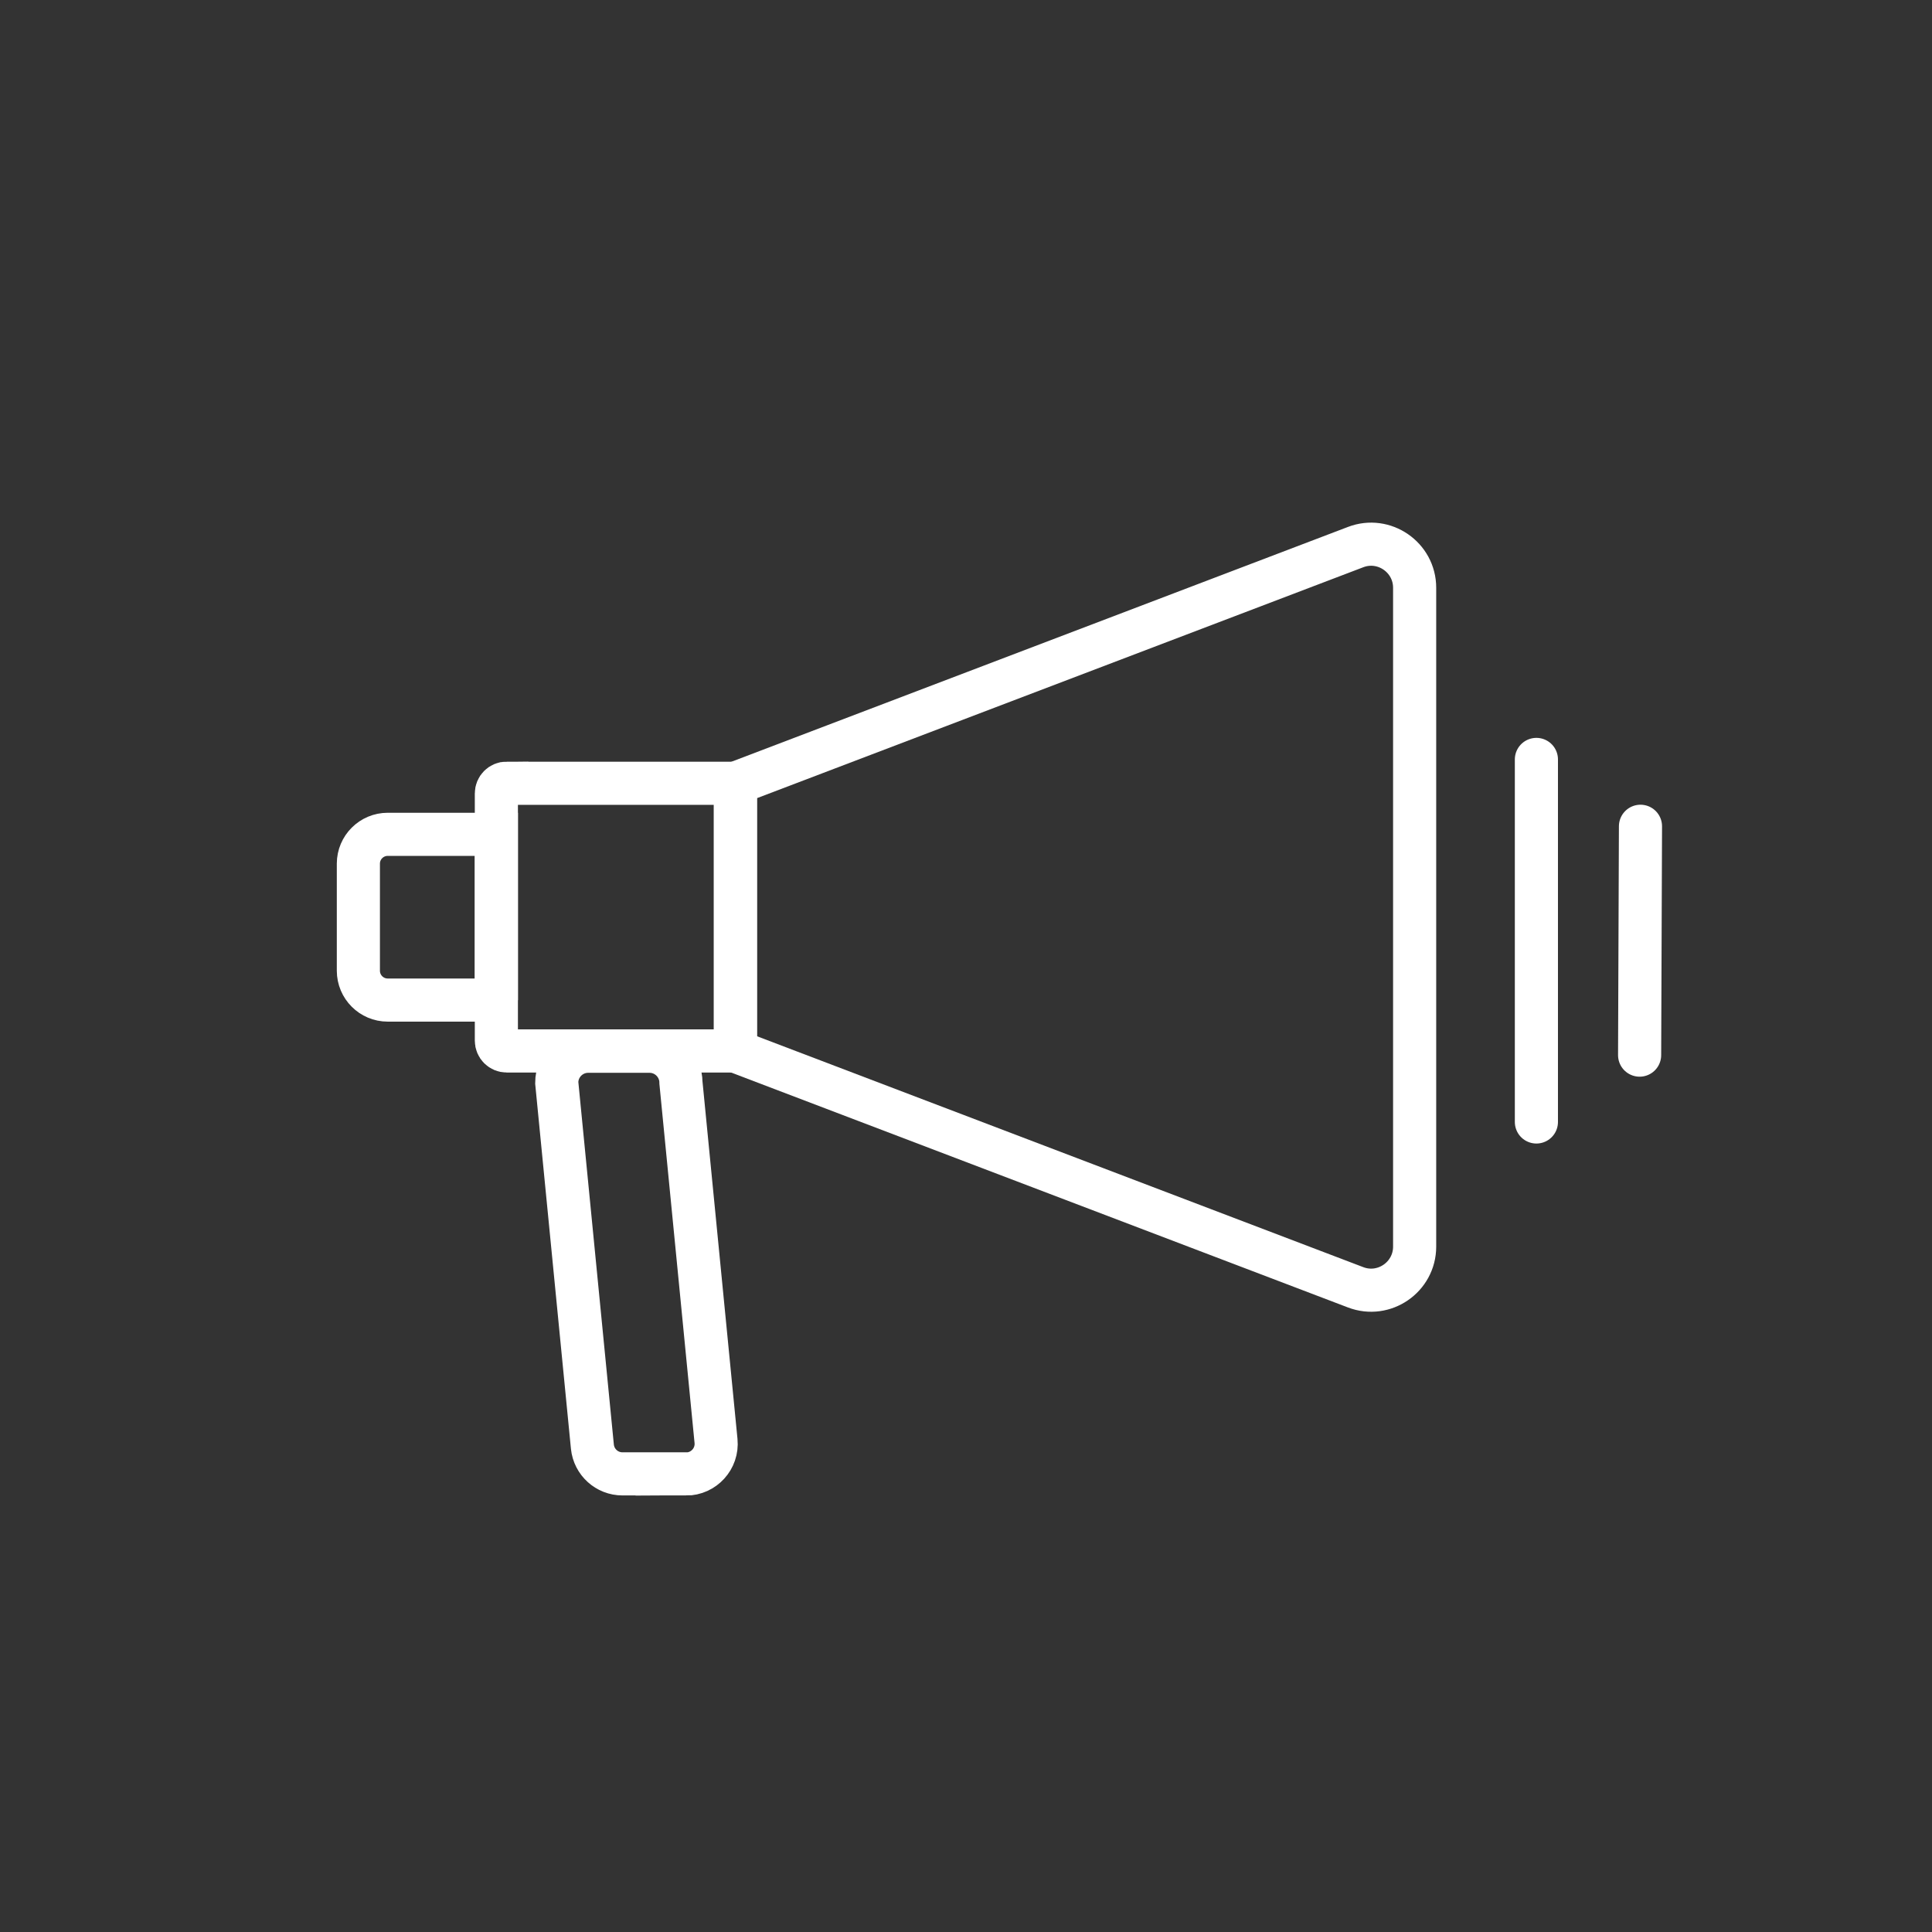
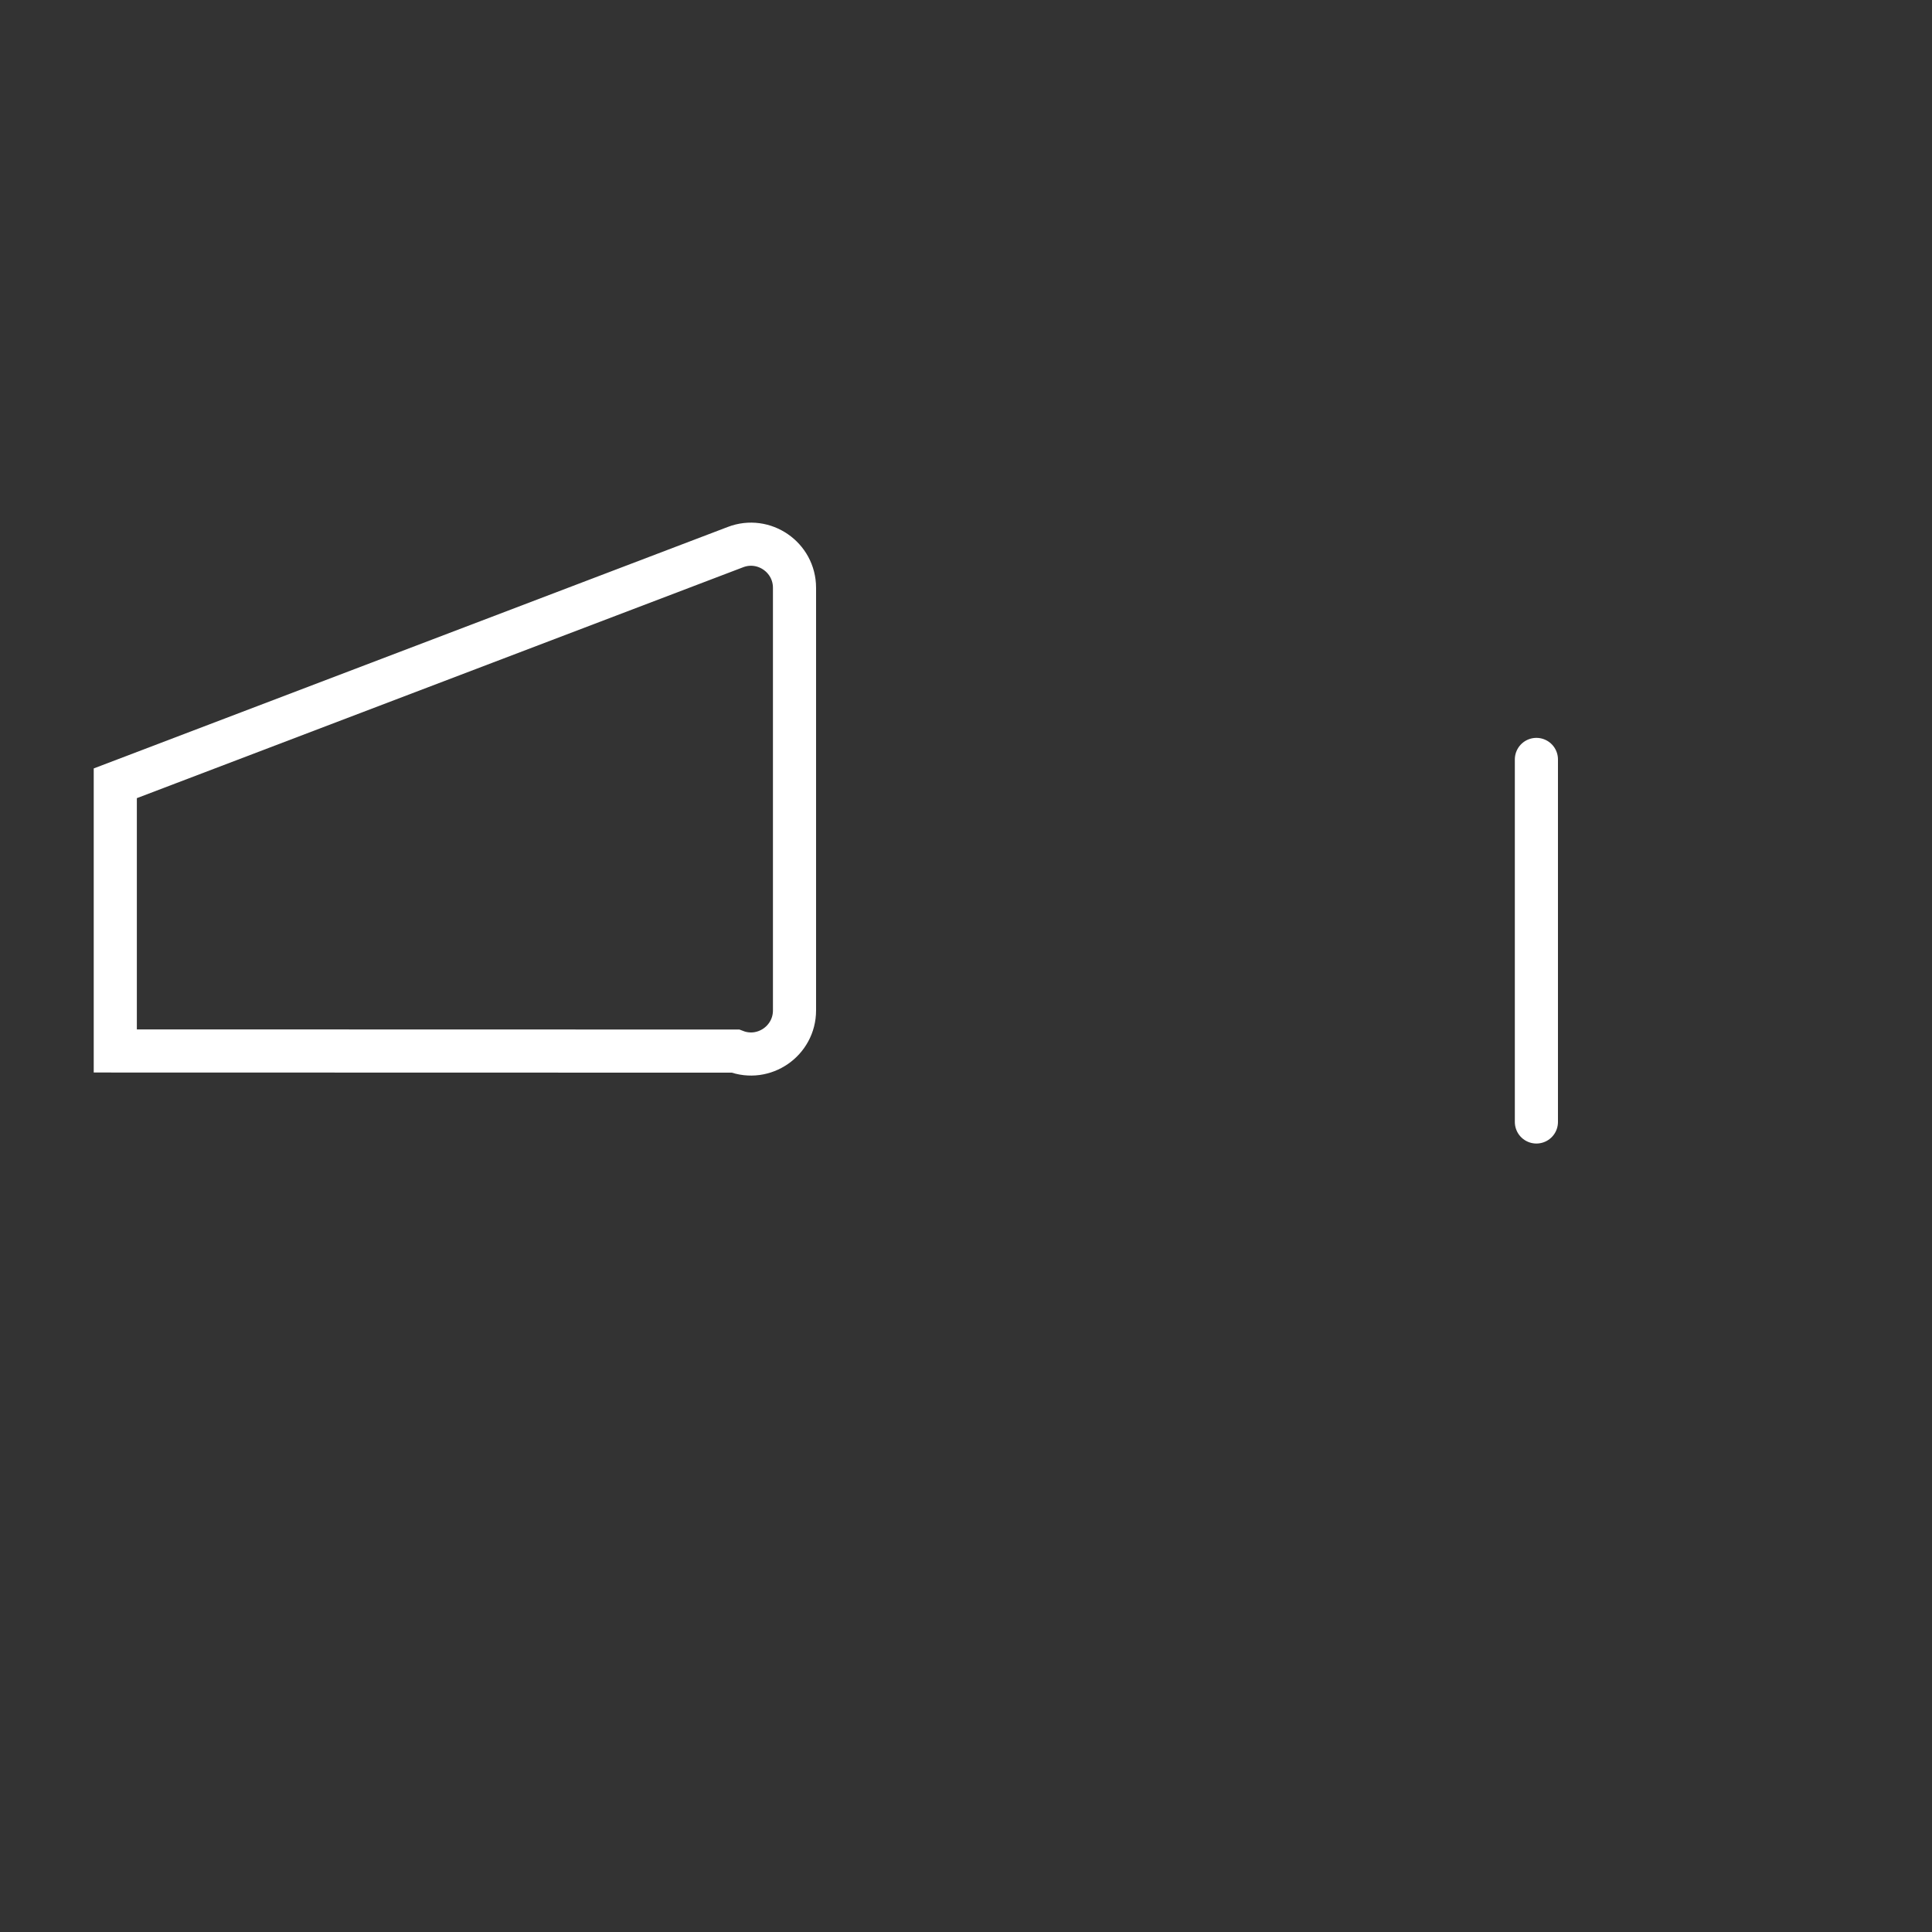
<svg xmlns="http://www.w3.org/2000/svg" id="Layer_2" viewBox="0 0 134.4 134.4">
  <rect x="0" y="0" width="134.4" height="134.4" fill="#333333" stroke="none" />
  <defs>
    <style>.cls-1,.cls-2,.cls-3{fill:none;}.cls-2{stroke-miterlimit:10;}.cls-2,.cls-3{stroke:#fff;stroke-width:3px;}.cls-3{stroke-linecap:round;stroke-linejoin:round;}</style>
  </defs>
  <g id="Layer_1-2">
    <g>
-       <path class="cls-2" d="M35.25,54.49h15.91v18.62h-15.91c-.4,0-.72-.32-.72-.72v-17.19c0-.4,.32-.72,.72-.72Z" />
-       <path class="cls-2" d="M24.93,58.04h7.56c1.13,0,2.04,.92,2.04,2.04v7.45c0,1.13-.92,2.04-2.04,2.04h-7.56v-11.54h0Z" transform="translate(59.46 127.61) rotate(180)" />
-       <path class="cls-2" d="M51.16,73.12l43.14,16.43c1.98,.76,4.11-.71,4.11-2.83V40.89c0-2.12-2.13-3.59-4.11-2.83l-43.14,16.43v18.62Z" />
-       <path class="cls-2" d="M47.73,102.53h-4.43c-1.08,0-1.98-.82-2.09-1.89l-2.48-25.32c0-1.21,.98-2.19,2.19-2.19h4.26c1.21,0,2.19,.98,2.19,2.19l2.44,24.92c.12,1.23-.85,2.3-2.09,2.3Z" />
+       <path class="cls-2" d="M51.16,73.12c1.98,.76,4.11-.71,4.11-2.83V40.89c0-2.12-2.13-3.59-4.11-2.83l-43.14,16.43v18.62Z" />
      <line class="cls-3" x1="106.88" y1="52.83" x2="106.88" y2="78.05" />
-       <line class="cls-3" x1="114.12" y1="57.48" x2="114.06" y2="73.4" />
    </g>
-     <rect class="cls-1" width="134.4" height="134.4" />
  </g>
</svg>